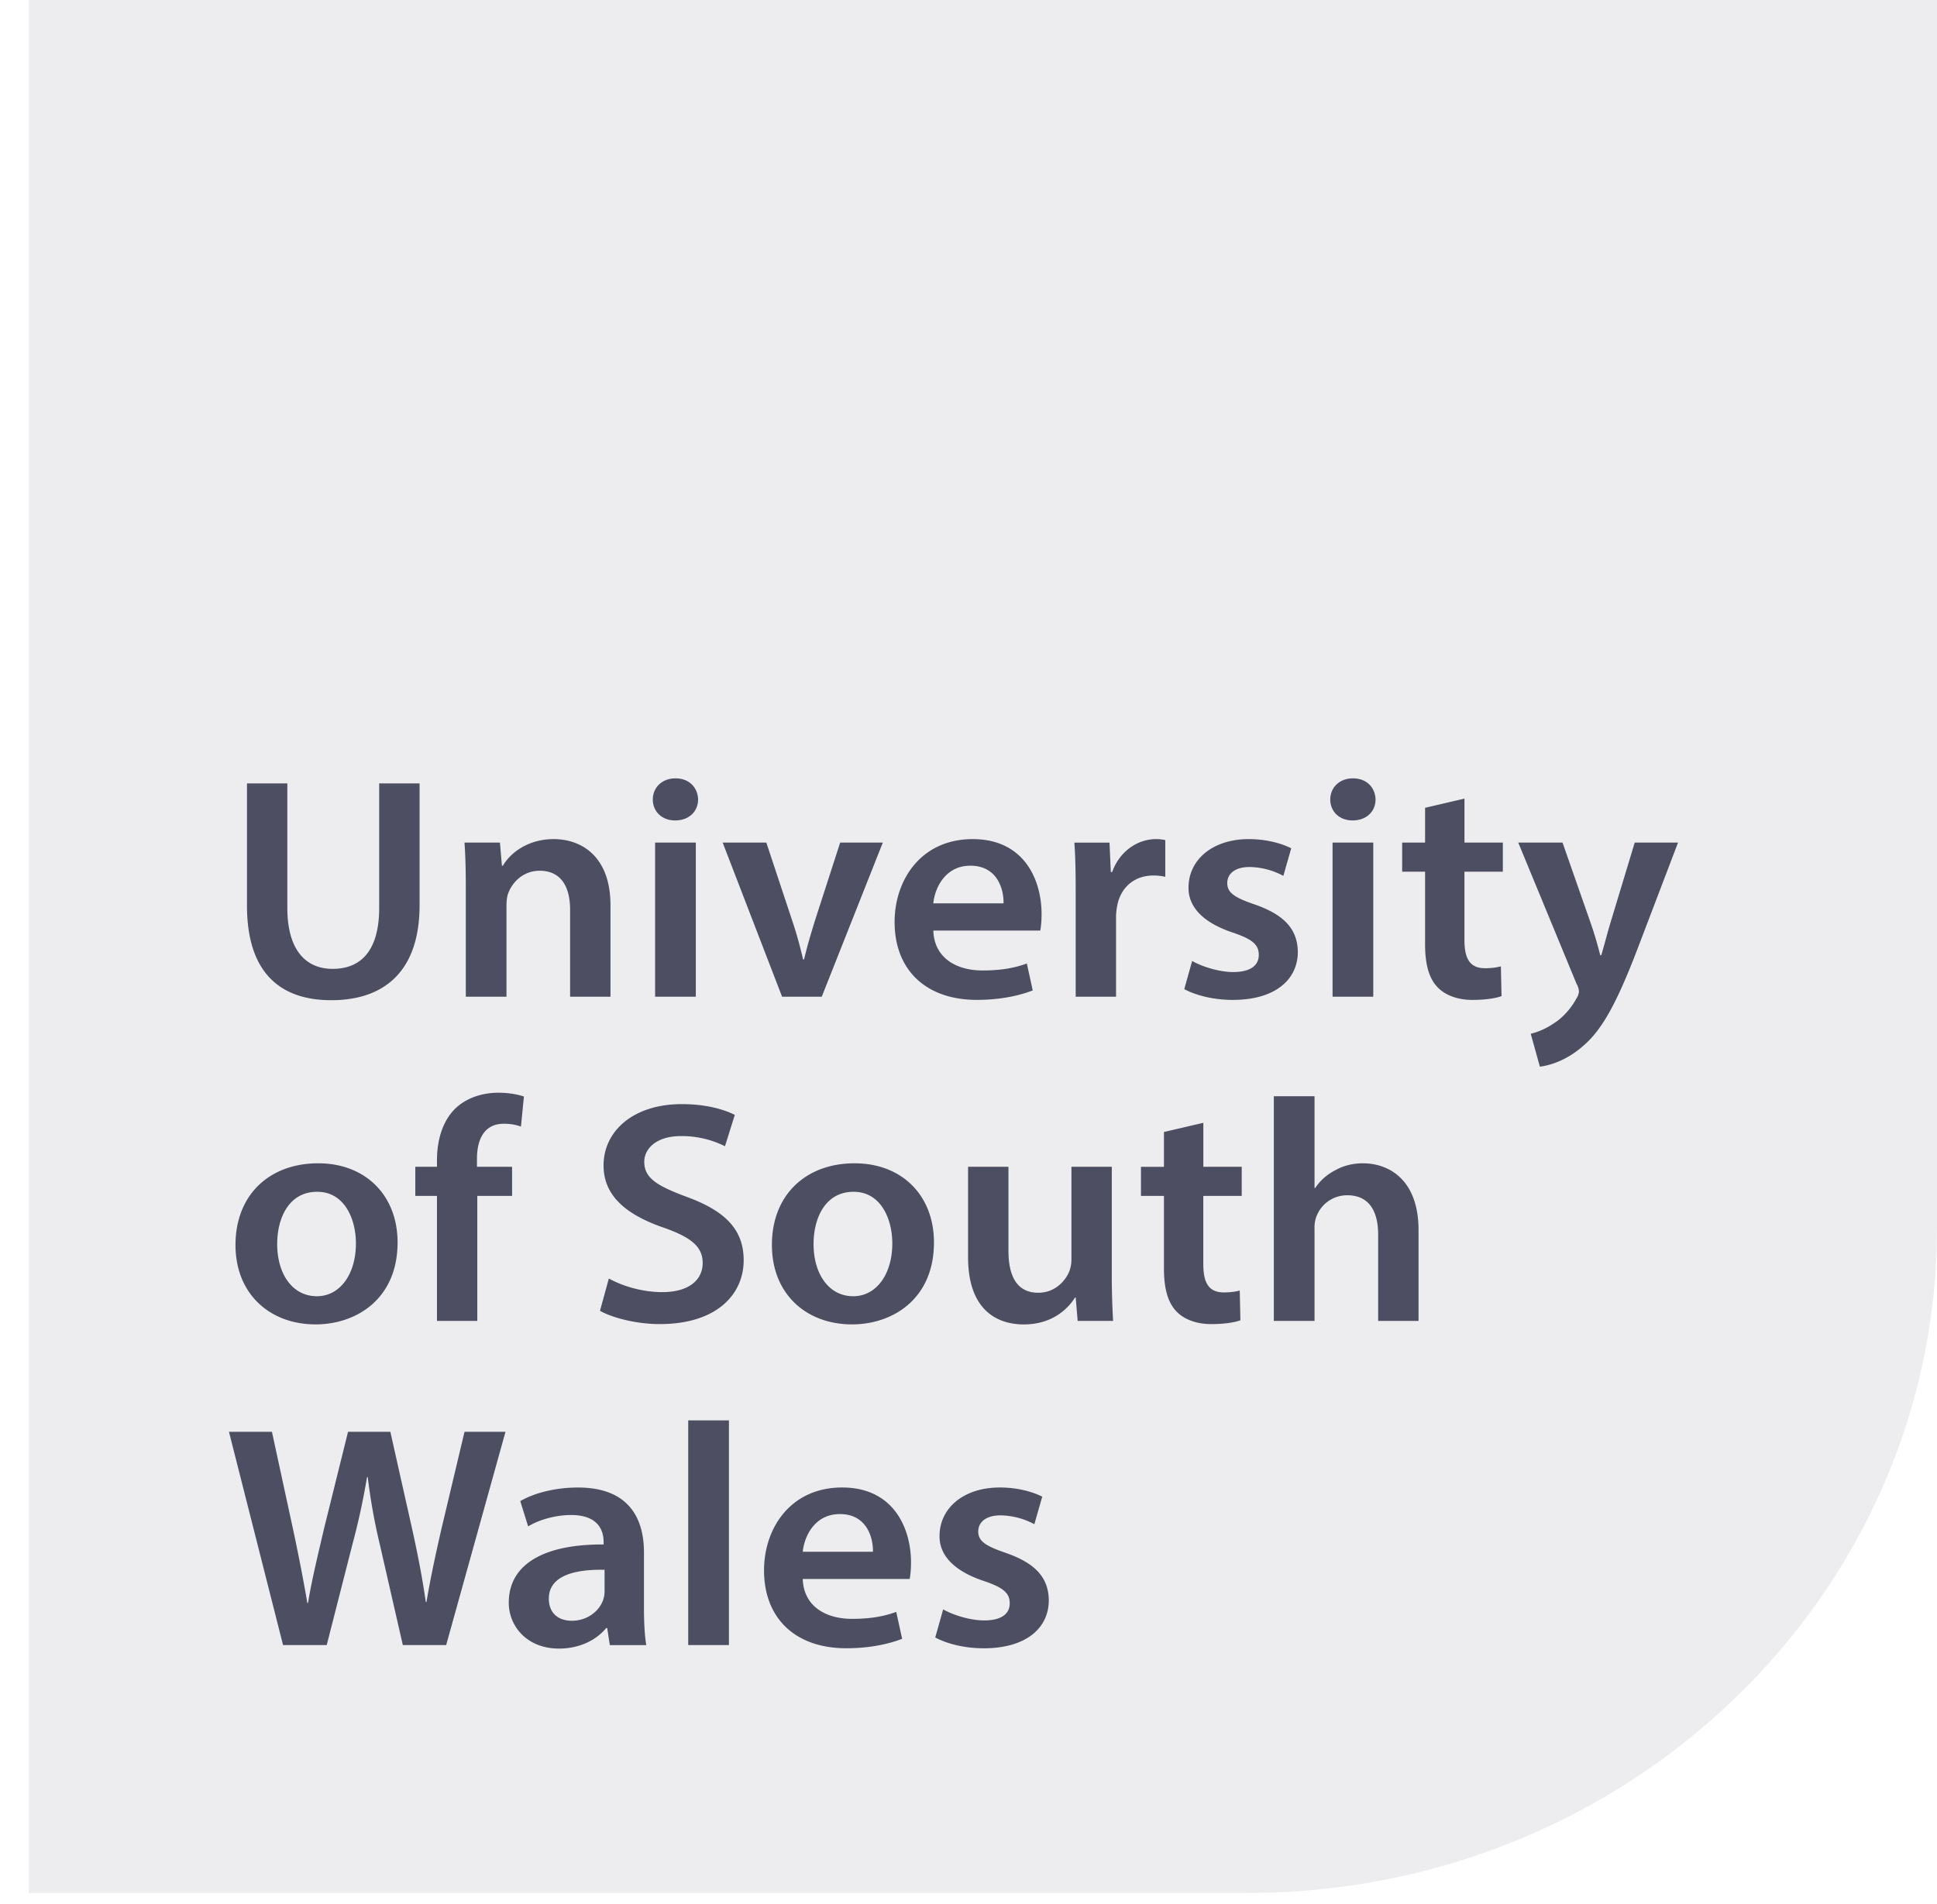
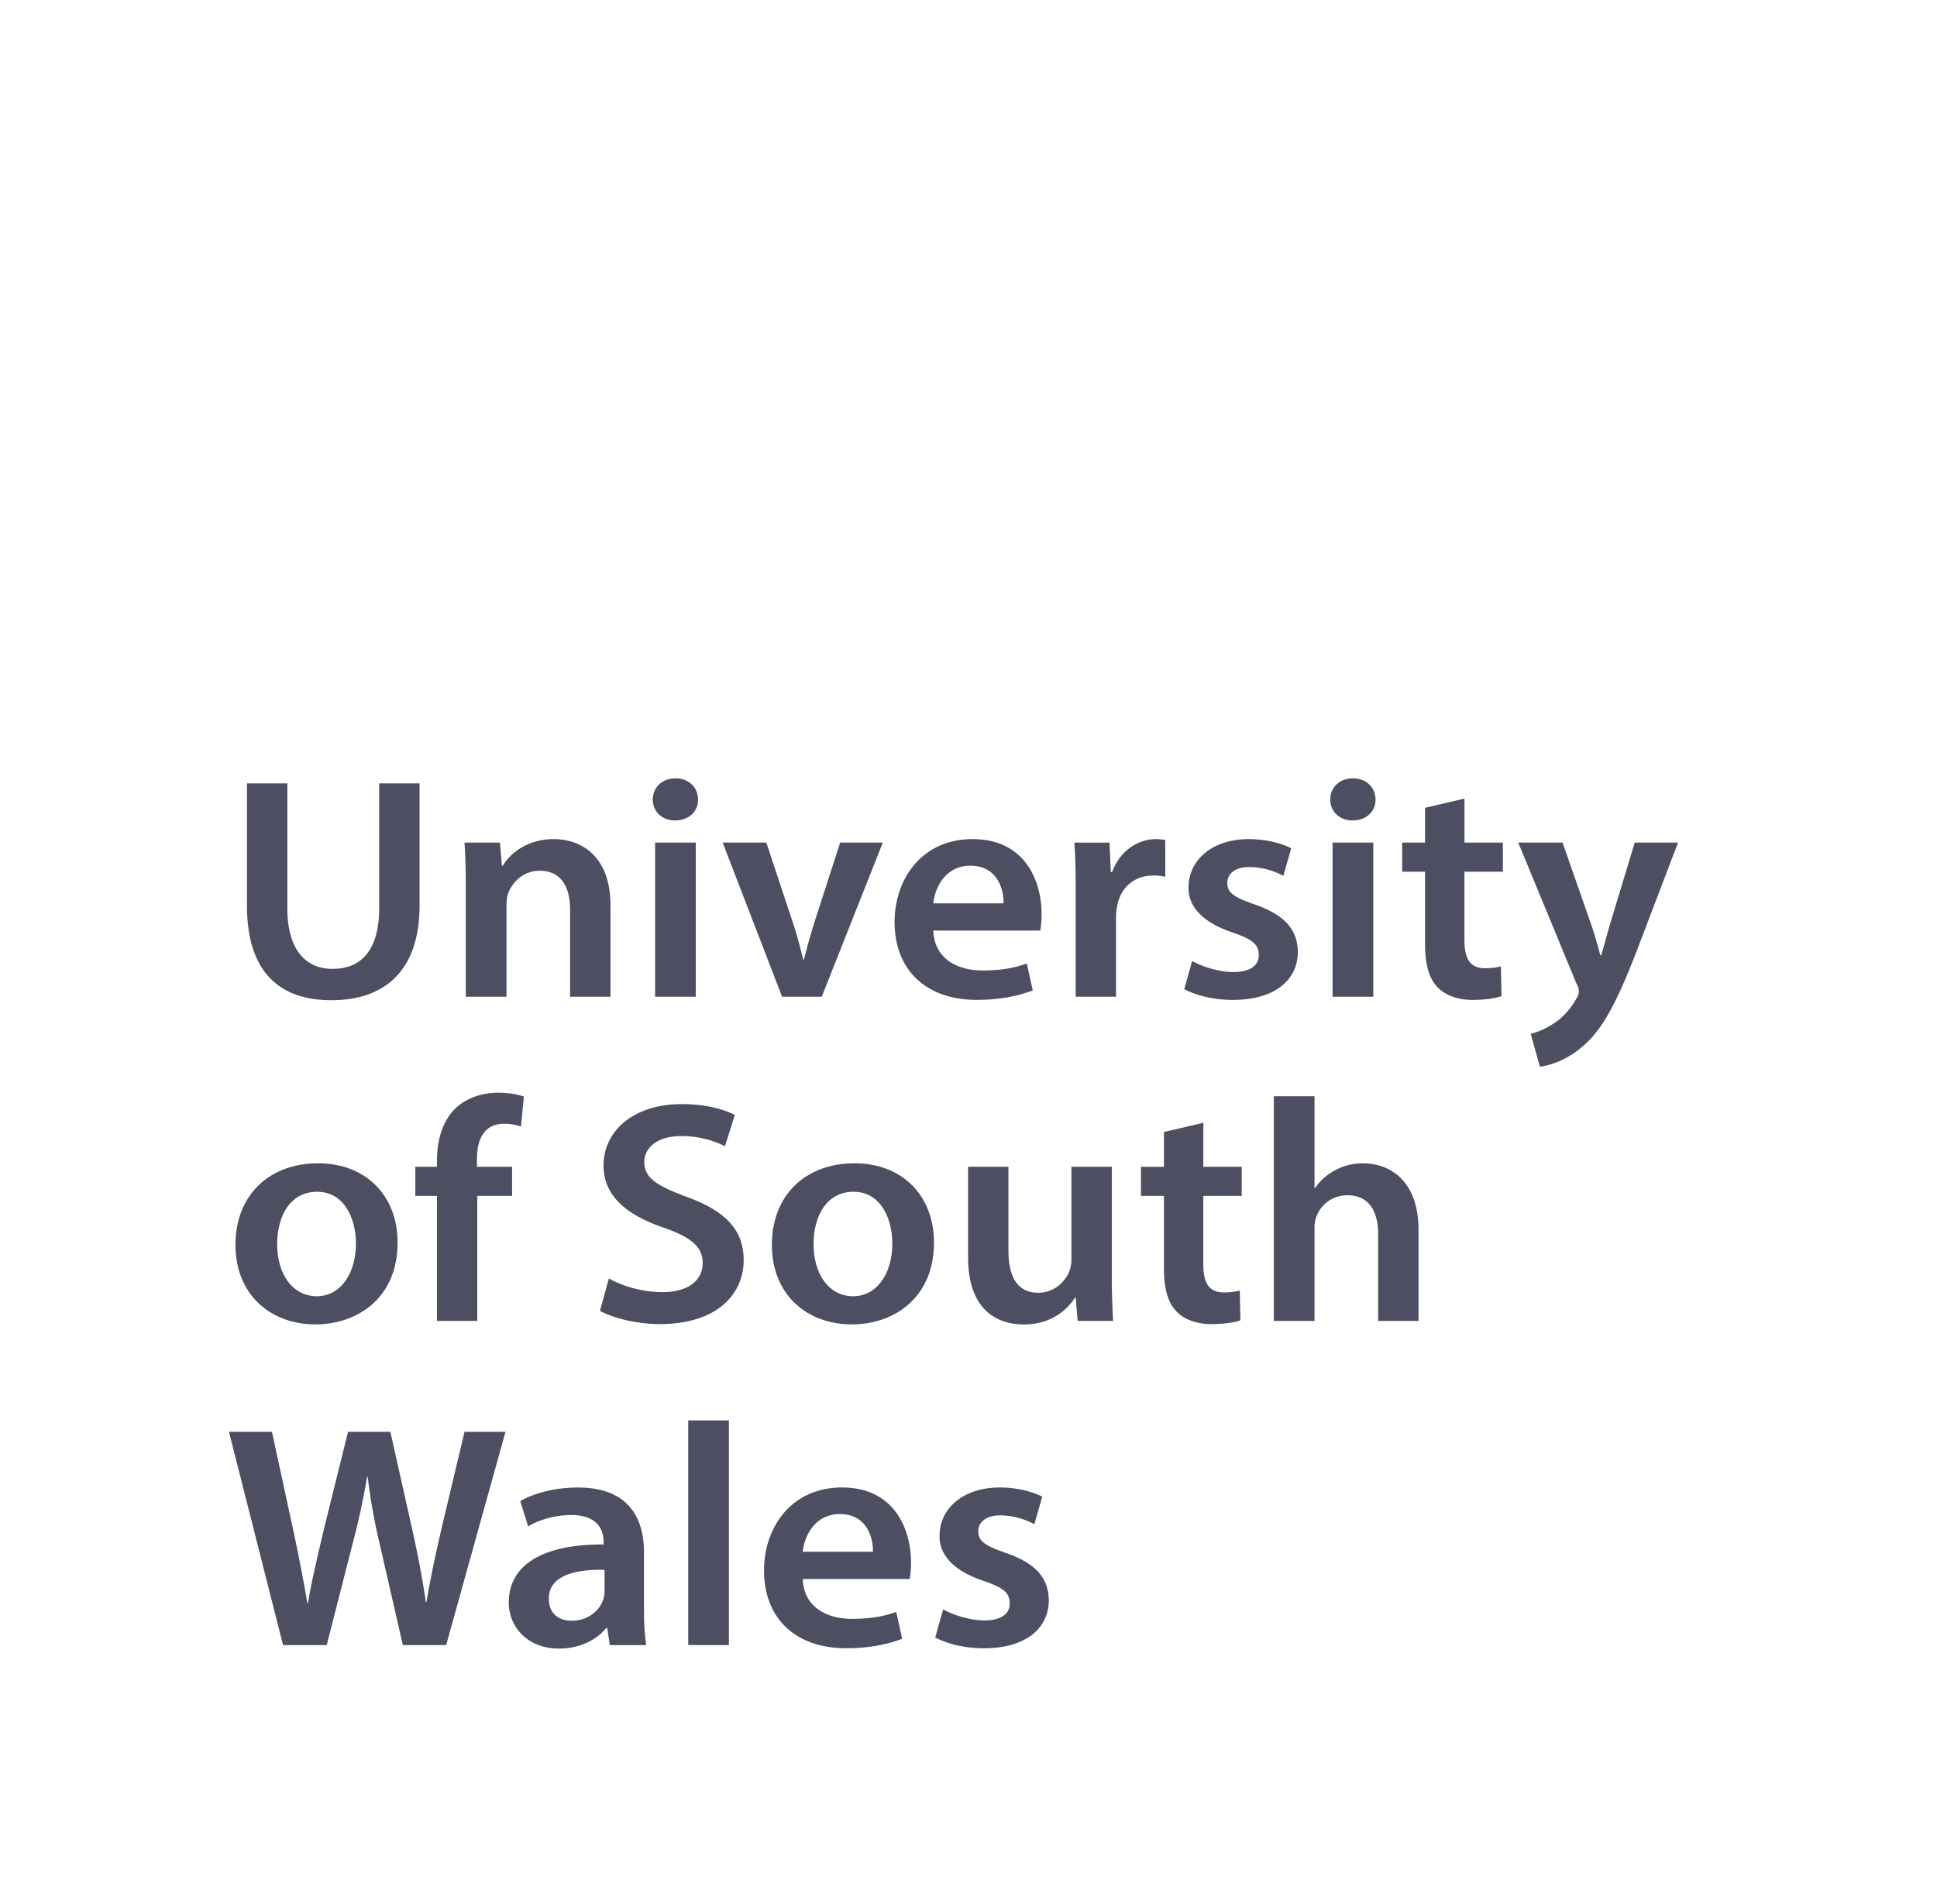
<svg xmlns="http://www.w3.org/2000/svg" fill="none" viewBox="0 0 59 58">
  <g fill-rule="evenodd" clip-rule="evenodd" opacity=".8">
-     <path fill="#E9E9EB" d="M.875 0v57.673h37.123C49.598 57.673 59 48.6 59 37.408V0H.875Z" />
-     <path fill="#202239" d="M8.752 23.868v3.79c0 1.272.55 1.86 1.38 1.86.889 0 1.418-.588 1.418-1.86v-3.79h1.23v3.712c0 2.006-1.07 2.893-2.689 2.893-1.558 0-2.568-.839-2.568-2.883v-3.722h1.23ZM14.188 27.07c0-.54-.01-.994-.04-1.399h1.08l.06.704h.03c.21-.366.739-.81 1.548-.81.85 0 1.729.53 1.729 2.016v2.786h-1.23v-2.652c0-.674-.259-1.186-.928-1.186-.49 0-.83.338-.96.695-.04.106-.05.25-.05.386v2.757h-1.239V27.07ZM21.263 24.36c0 .357-.27.636-.7.636-.409 0-.679-.28-.679-.636 0-.366.28-.646.69-.646.42 0 .68.28.69.646Zm-1.309 6.007h1.24v-4.696h-1.24v4.696ZM23.342 25.671l.79 2.382c.14.414.239.79.33 1.176h.03c.09-.385.199-.752.329-1.176l.77-2.382h1.299l-1.86 4.696h-1.208l-1.81-4.696h1.33ZM28.428 28.352c.03.849.72 1.215 1.499 1.215.57 0 .98-.078 1.35-.212l.18.82c-.42.163-1 .288-1.7.288-1.579 0-2.508-.935-2.508-2.371 0-1.302.82-2.527 2.378-2.527 1.58 0 2.099 1.254 2.099 2.285 0 .222-.02.396-.04.502h-3.258Zm2.139-.83c.01-.433-.19-1.147-1.01-1.147-.76 0-1.08.666-1.13 1.148h2.14ZM32.765 27.185c0-.636-.01-1.09-.04-1.513h1.07l.04.896h.04c.24-.665.81-1.003 1.329-1.003.12 0 .19.01.29.029v1.119c-.1-.02-.21-.039-.36-.039-.59 0-.99.367-1.1.897-.02.106-.04.231-.04.366v2.43h-1.229v-3.182ZM36.313 29.278c.28.163.81.337 1.249.337.54 0 .78-.212.78-.52 0-.319-.2-.483-.8-.685-.95-.318-1.35-.82-1.34-1.37 0-.828.71-1.475 1.84-1.475.54 0 1.01.136 1.288.28l-.24.84a2.24 2.24 0 0 0-1.028-.27c-.44 0-.68.201-.68.49 0 .3.23.444.85.656.879.309 1.289.743 1.299 1.437 0 .849-.69 1.466-1.98 1.466-.589 0-1.118-.136-1.479-.328l.24-.858ZM41.898 24.36c0 .357-.27.636-.699.636-.41 0-.68-.28-.68-.636 0-.366.28-.646.69-.646.42 0 .68.28.69.646Zm-1.309 6.007h1.24v-4.696h-1.24v4.696ZM44.607 24.331v1.34h1.169v.887h-1.17v2.074c0 .569.16.867.63.867.21 0 .37-.028.48-.058l.02.907c-.18.068-.5.116-.89.116-.45 0-.828-.145-1.059-.386-.26-.27-.38-.694-.38-1.311v-2.209h-.698v-.887h.698v-1.06l1.2-.28ZM47.594 25.671l.88 2.517c.1.29.2.646.27.916h.03c.08-.27.17-.617.26-.926l.759-2.507h1.319l-1.22 3.201c-.669 1.755-1.119 2.536-1.698 3.018-.48.415-.98.57-1.29.608l-.279-1.003c.21-.048.47-.155.72-.328.23-.144.5-.424.669-.742a.46.46 0 0 0 .08-.212.487.487 0 0 0-.07-.232l-1.779-4.31h1.35ZM12.11 37.853c0 1.726-1.26 2.497-2.499 2.497-1.379 0-2.438-.916-2.438-2.42 0-1.543 1.05-2.488 2.518-2.488 1.45 0 2.419.984 2.419 2.41Zm-3.667.048c0 .906.46 1.591 1.209 1.591.699 0 1.189-.666 1.189-1.61 0-.733-.34-1.572-1.18-1.572-.869 0-1.218.81-1.218 1.591ZM13.31 40.244v-3.809h-.66v-.887h.66v-.202c0-.607.17-1.215.589-1.601.36-.328.85-.453 1.27-.453.329 0 .589.049.789.116l-.09.916c-.13-.048-.3-.087-.52-.087-.61 0-.82.492-.82 1.07v.241h1.07v.887h-1.06v3.809H13.31ZM18.545 38.952c.4.222 1 .415 1.63.415.788 0 1.228-.357 1.228-.888 0-.491-.34-.78-1.199-1.08-1.11-.385-1.82-.954-1.82-1.89 0-1.06.92-1.87 2.38-1.87.729 0 1.269.154 1.618.328l-.3.955a2.935 2.935 0 0 0-1.338-.309c-.78 0-1.12.405-1.12.781 0 .502.39.733 1.29 1.07 1.169.425 1.738.994 1.738 1.929 0 1.041-.819 1.948-2.558 1.948-.71 0-1.449-.194-1.819-.405l.27-.984ZM28.448 37.853c0 1.726-1.259 2.497-2.498 2.497-1.38 0-2.438-.916-2.438-2.42 0-1.543 1.049-2.488 2.518-2.488 1.449 0 2.418.984 2.418 2.41Zm-3.667.048c0 .906.46 1.591 1.209 1.591.7 0 1.189-.666 1.189-1.61 0-.733-.34-1.572-1.18-1.572-.868 0-1.218.81-1.218 1.591ZM33.864 38.836c0 .56.02 1.023.04 1.408h-1.079l-.06-.713h-.02c-.21.337-.69.82-1.559.82-.89 0-1.699-.511-1.699-2.045v-2.758h1.23v2.556c0 .78.26 1.282.909 1.282.49 0 .809-.337.939-.637.04-.105.07-.23.07-.366v-2.835h1.23v3.288ZM36.653 34.208v1.34h1.169v.887h-1.17v2.074c0 .568.16.867.63.867.21 0 .37-.028.48-.058l.02.907c-.18.067-.5.116-.89.116-.45 0-.83-.145-1.059-.387-.26-.27-.38-.693-.38-1.31v-2.209h-.7v-.886h.7v-1.061l1.2-.28ZM38.8 33.398h1.24v2.796h.02c.15-.222.35-.405.61-.54.24-.135.529-.212.838-.212.83 0 1.7.53 1.7 2.035v2.767h-1.23v-2.632c0-.685-.26-1.196-.94-1.196a.999.999 0 0 0-.948.666.963.963 0 0 0-.05.357v2.805H38.8v-6.846ZM8.622 50.121l-1.648-6.499h1.309l.639 2.951c.17.79.33 1.62.44 2.266h.02c.11-.685.3-1.457.49-2.276l.729-2.94h1.289l.67 2.988c.17.771.31 1.495.41 2.198h.02c.119-.713.279-1.456.46-2.246l.699-2.94h1.248L13.59 50.12h-1.32l-.699-3.057a17.89 17.89 0 0 1-.37-2.063h-.02c-.12.695-.25 1.321-.449 2.063l-.78 3.057H8.622ZM18.575 50.121l-.08-.52h-.03c-.3.366-.809.626-1.438.626-.98 0-1.53-.684-1.53-1.398 0-1.186 1.09-1.784 2.889-1.774v-.077c0-.309-.13-.82-.99-.82-.48 0-.98.145-1.309.347l-.24-.771c.36-.212.99-.414 1.759-.414 1.559 0 2.009.954 2.009 1.976v1.697c0 .424.02.839.07 1.128h-1.11Zm-.16-2.294c-.869-.02-1.698.163-1.698.877 0 .463.31.675.7.675.489 0 .849-.31.958-.646a.816.816 0 0 0 .04-.26v-.646ZM20.963 50.12h1.24v-6.845h-1.24v6.846ZM24.451 48.106c.03.848.72 1.215 1.499 1.215.57 0 .98-.077 1.349-.212l.18.82c-.42.163-1 .288-1.699.288-1.578 0-2.508-.935-2.508-2.371 0-1.302.82-2.527 2.378-2.527 1.579 0 2.099 1.254 2.099 2.285 0 .222-.02.396-.04.502H24.45Zm2.138-.83c.01-.433-.19-1.147-1.008-1.147-.76 0-1.08.666-1.13 1.148h2.138ZM28.728 49.032c.28.163.81.337 1.25.337.539 0 .778-.212.778-.52 0-.319-.2-.483-.799-.685-.95-.318-1.349-.82-1.339-1.37 0-.828.71-1.475 1.839-1.475.54 0 1.01.135 1.289.28l-.24.839a2.25 2.25 0 0 0-1.029-.27c-.44 0-.68.202-.68.492 0 .299.23.443.85.656.879.307 1.289.742 1.299 1.435 0 .85-.69 1.467-1.979 1.467-.59 0-1.119-.136-1.48-.329l.241-.857Z" />
+     <path fill="#202239" d="M8.752 23.868v3.79c0 1.272.55 1.86 1.38 1.86.889 0 1.418-.588 1.418-1.86v-3.79h1.23v3.712c0 2.006-1.07 2.893-2.689 2.893-1.558 0-2.568-.839-2.568-2.883v-3.722h1.23M14.188 27.07c0-.54-.01-.994-.04-1.399h1.08l.06.704h.03c.21-.366.739-.81 1.548-.81.85 0 1.729.53 1.729 2.016v2.786h-1.23v-2.652c0-.674-.259-1.186-.928-1.186-.49 0-.83.338-.96.695-.04.106-.05.25-.05.386v2.757h-1.239V27.07ZM21.263 24.36c0 .357-.27.636-.7.636-.409 0-.679-.28-.679-.636 0-.366.28-.646.69-.646.42 0 .68.28.69.646Zm-1.309 6.007h1.24v-4.696h-1.24v4.696ZM23.342 25.671l.79 2.382c.14.414.239.79.33 1.176h.03c.09-.385.199-.752.329-1.176l.77-2.382h1.299l-1.86 4.696h-1.208l-1.81-4.696h1.33ZM28.428 28.352c.03.849.72 1.215 1.499 1.215.57 0 .98-.078 1.35-.212l.18.82c-.42.163-1 .288-1.7.288-1.579 0-2.508-.935-2.508-2.371 0-1.302.82-2.527 2.378-2.527 1.58 0 2.099 1.254 2.099 2.285 0 .222-.02.396-.04.502h-3.258Zm2.139-.83c.01-.433-.19-1.147-1.01-1.147-.76 0-1.08.666-1.13 1.148h2.14ZM32.765 27.185c0-.636-.01-1.09-.04-1.513h1.07l.04.896h.04c.24-.665.81-1.003 1.329-1.003.12 0 .19.01.29.029v1.119c-.1-.02-.21-.039-.36-.039-.59 0-.99.367-1.1.897-.02.106-.04.231-.04.366v2.43h-1.229v-3.182ZM36.313 29.278c.28.163.81.337 1.249.337.54 0 .78-.212.78-.52 0-.319-.2-.483-.8-.685-.95-.318-1.35-.82-1.34-1.37 0-.828.71-1.475 1.84-1.475.54 0 1.01.136 1.288.28l-.24.84a2.24 2.24 0 0 0-1.028-.27c-.44 0-.68.201-.68.49 0 .3.23.444.85.656.879.309 1.289.743 1.299 1.437 0 .849-.69 1.466-1.98 1.466-.589 0-1.118-.136-1.479-.328l.24-.858ZM41.898 24.36c0 .357-.27.636-.699.636-.41 0-.68-.28-.68-.636 0-.366.28-.646.69-.646.42 0 .68.28.69.646Zm-1.309 6.007h1.24v-4.696h-1.24v4.696ZM44.607 24.331v1.34h1.169v.887h-1.17v2.074c0 .569.16.867.63.867.21 0 .37-.028.48-.058l.02.907c-.18.068-.5.116-.89.116-.45 0-.828-.145-1.059-.386-.26-.27-.38-.694-.38-1.311v-2.209h-.698v-.887h.698v-1.06l1.2-.28ZM47.594 25.671l.88 2.517c.1.29.2.646.27.916h.03c.08-.27.17-.617.26-.926l.759-2.507h1.319l-1.22 3.201c-.669 1.755-1.119 2.536-1.698 3.018-.48.415-.98.57-1.29.608l-.279-1.003c.21-.048.47-.155.72-.328.23-.144.5-.424.669-.742a.46.46 0 0 0 .08-.212.487.487 0 0 0-.07-.232l-1.779-4.31h1.35ZM12.11 37.853c0 1.726-1.26 2.497-2.499 2.497-1.379 0-2.438-.916-2.438-2.42 0-1.543 1.05-2.488 2.518-2.488 1.45 0 2.419.984 2.419 2.41Zm-3.667.048c0 .906.46 1.591 1.209 1.591.699 0 1.189-.666 1.189-1.61 0-.733-.34-1.572-1.18-1.572-.869 0-1.218.81-1.218 1.591ZM13.31 40.244v-3.809h-.66v-.887h.66v-.202c0-.607.17-1.215.589-1.601.36-.328.85-.453 1.27-.453.329 0 .589.049.789.116l-.09.916c-.13-.048-.3-.087-.52-.087-.61 0-.82.492-.82 1.07v.241h1.07v.887h-1.06v3.809H13.31ZM18.545 38.952c.4.222 1 .415 1.63.415.788 0 1.228-.357 1.228-.888 0-.491-.34-.78-1.199-1.08-1.11-.385-1.82-.954-1.82-1.89 0-1.06.92-1.87 2.38-1.87.729 0 1.269.154 1.618.328l-.3.955a2.935 2.935 0 0 0-1.338-.309c-.78 0-1.12.405-1.12.781 0 .502.39.733 1.29 1.07 1.169.425 1.738.994 1.738 1.929 0 1.041-.819 1.948-2.558 1.948-.71 0-1.449-.194-1.819-.405l.27-.984ZM28.448 37.853c0 1.726-1.259 2.497-2.498 2.497-1.38 0-2.438-.916-2.438-2.42 0-1.543 1.049-2.488 2.518-2.488 1.449 0 2.418.984 2.418 2.41Zm-3.667.048c0 .906.46 1.591 1.209 1.591.7 0 1.189-.666 1.189-1.61 0-.733-.34-1.572-1.18-1.572-.868 0-1.218.81-1.218 1.591ZM33.864 38.836c0 .56.02 1.023.04 1.408h-1.079l-.06-.713h-.02c-.21.337-.69.82-1.559.82-.89 0-1.699-.511-1.699-2.045v-2.758h1.23v2.556c0 .78.26 1.282.909 1.282.49 0 .809-.337.939-.637.04-.105.07-.23.07-.366v-2.835h1.23v3.288ZM36.653 34.208v1.34h1.169v.887h-1.17v2.074c0 .568.16.867.63.867.21 0 .37-.028.48-.058l.02.907c-.18.067-.5.116-.89.116-.45 0-.83-.145-1.059-.387-.26-.27-.38-.693-.38-1.31v-2.209h-.7v-.886h.7v-1.061l1.2-.28ZM38.8 33.398h1.24v2.796h.02c.15-.222.35-.405.61-.54.24-.135.529-.212.838-.212.83 0 1.7.53 1.7 2.035v2.767h-1.23v-2.632c0-.685-.26-1.196-.94-1.196a.999.999 0 0 0-.948.666.963.963 0 0 0-.05.357v2.805H38.8v-6.846ZM8.622 50.121l-1.648-6.499h1.309l.639 2.951c.17.79.33 1.62.44 2.266h.02c.11-.685.3-1.457.49-2.276l.729-2.94h1.289l.67 2.988c.17.771.31 1.495.41 2.198h.02c.119-.713.279-1.456.46-2.246l.699-2.94h1.248L13.59 50.12h-1.32l-.699-3.057a17.89 17.89 0 0 1-.37-2.063h-.02c-.12.695-.25 1.321-.449 2.063l-.78 3.057H8.622ZM18.575 50.121l-.08-.52h-.03c-.3.366-.809.626-1.438.626-.98 0-1.53-.684-1.53-1.398 0-1.186 1.09-1.784 2.889-1.774v-.077c0-.309-.13-.82-.99-.82-.48 0-.98.145-1.309.347l-.24-.771c.36-.212.99-.414 1.759-.414 1.559 0 2.009.954 2.009 1.976v1.697c0 .424.02.839.07 1.128h-1.11Zm-.16-2.294c-.869-.02-1.698.163-1.698.877 0 .463.31.675.7.675.489 0 .849-.31.958-.646a.816.816 0 0 0 .04-.26v-.646ZM20.963 50.12h1.24v-6.845h-1.24v6.846ZM24.451 48.106c.03.848.72 1.215 1.499 1.215.57 0 .98-.077 1.349-.212l.18.82c-.42.163-1 .288-1.699.288-1.578 0-2.508-.935-2.508-2.371 0-1.302.82-2.527 2.378-2.527 1.579 0 2.099 1.254 2.099 2.285 0 .222-.02.396-.04.502H24.45Zm2.138-.83c.01-.433-.19-1.147-1.008-1.147-.76 0-1.08.666-1.13 1.148h2.138ZM28.728 49.032c.28.163.81.337 1.25.337.539 0 .778-.212.778-.52 0-.319-.2-.483-.799-.685-.95-.318-1.349-.82-1.339-1.37 0-.828.71-1.475 1.839-1.475.54 0 1.01.135 1.289.28l-.24.839a2.25 2.25 0 0 0-1.029-.27c-.44 0-.68.202-.68.492 0 .299.23.443.85.656.879.307 1.289.742 1.299 1.435 0 .85-.69 1.467-1.979 1.467-.59 0-1.119-.136-1.48-.329l.241-.857Z" />
  </g>
</svg>